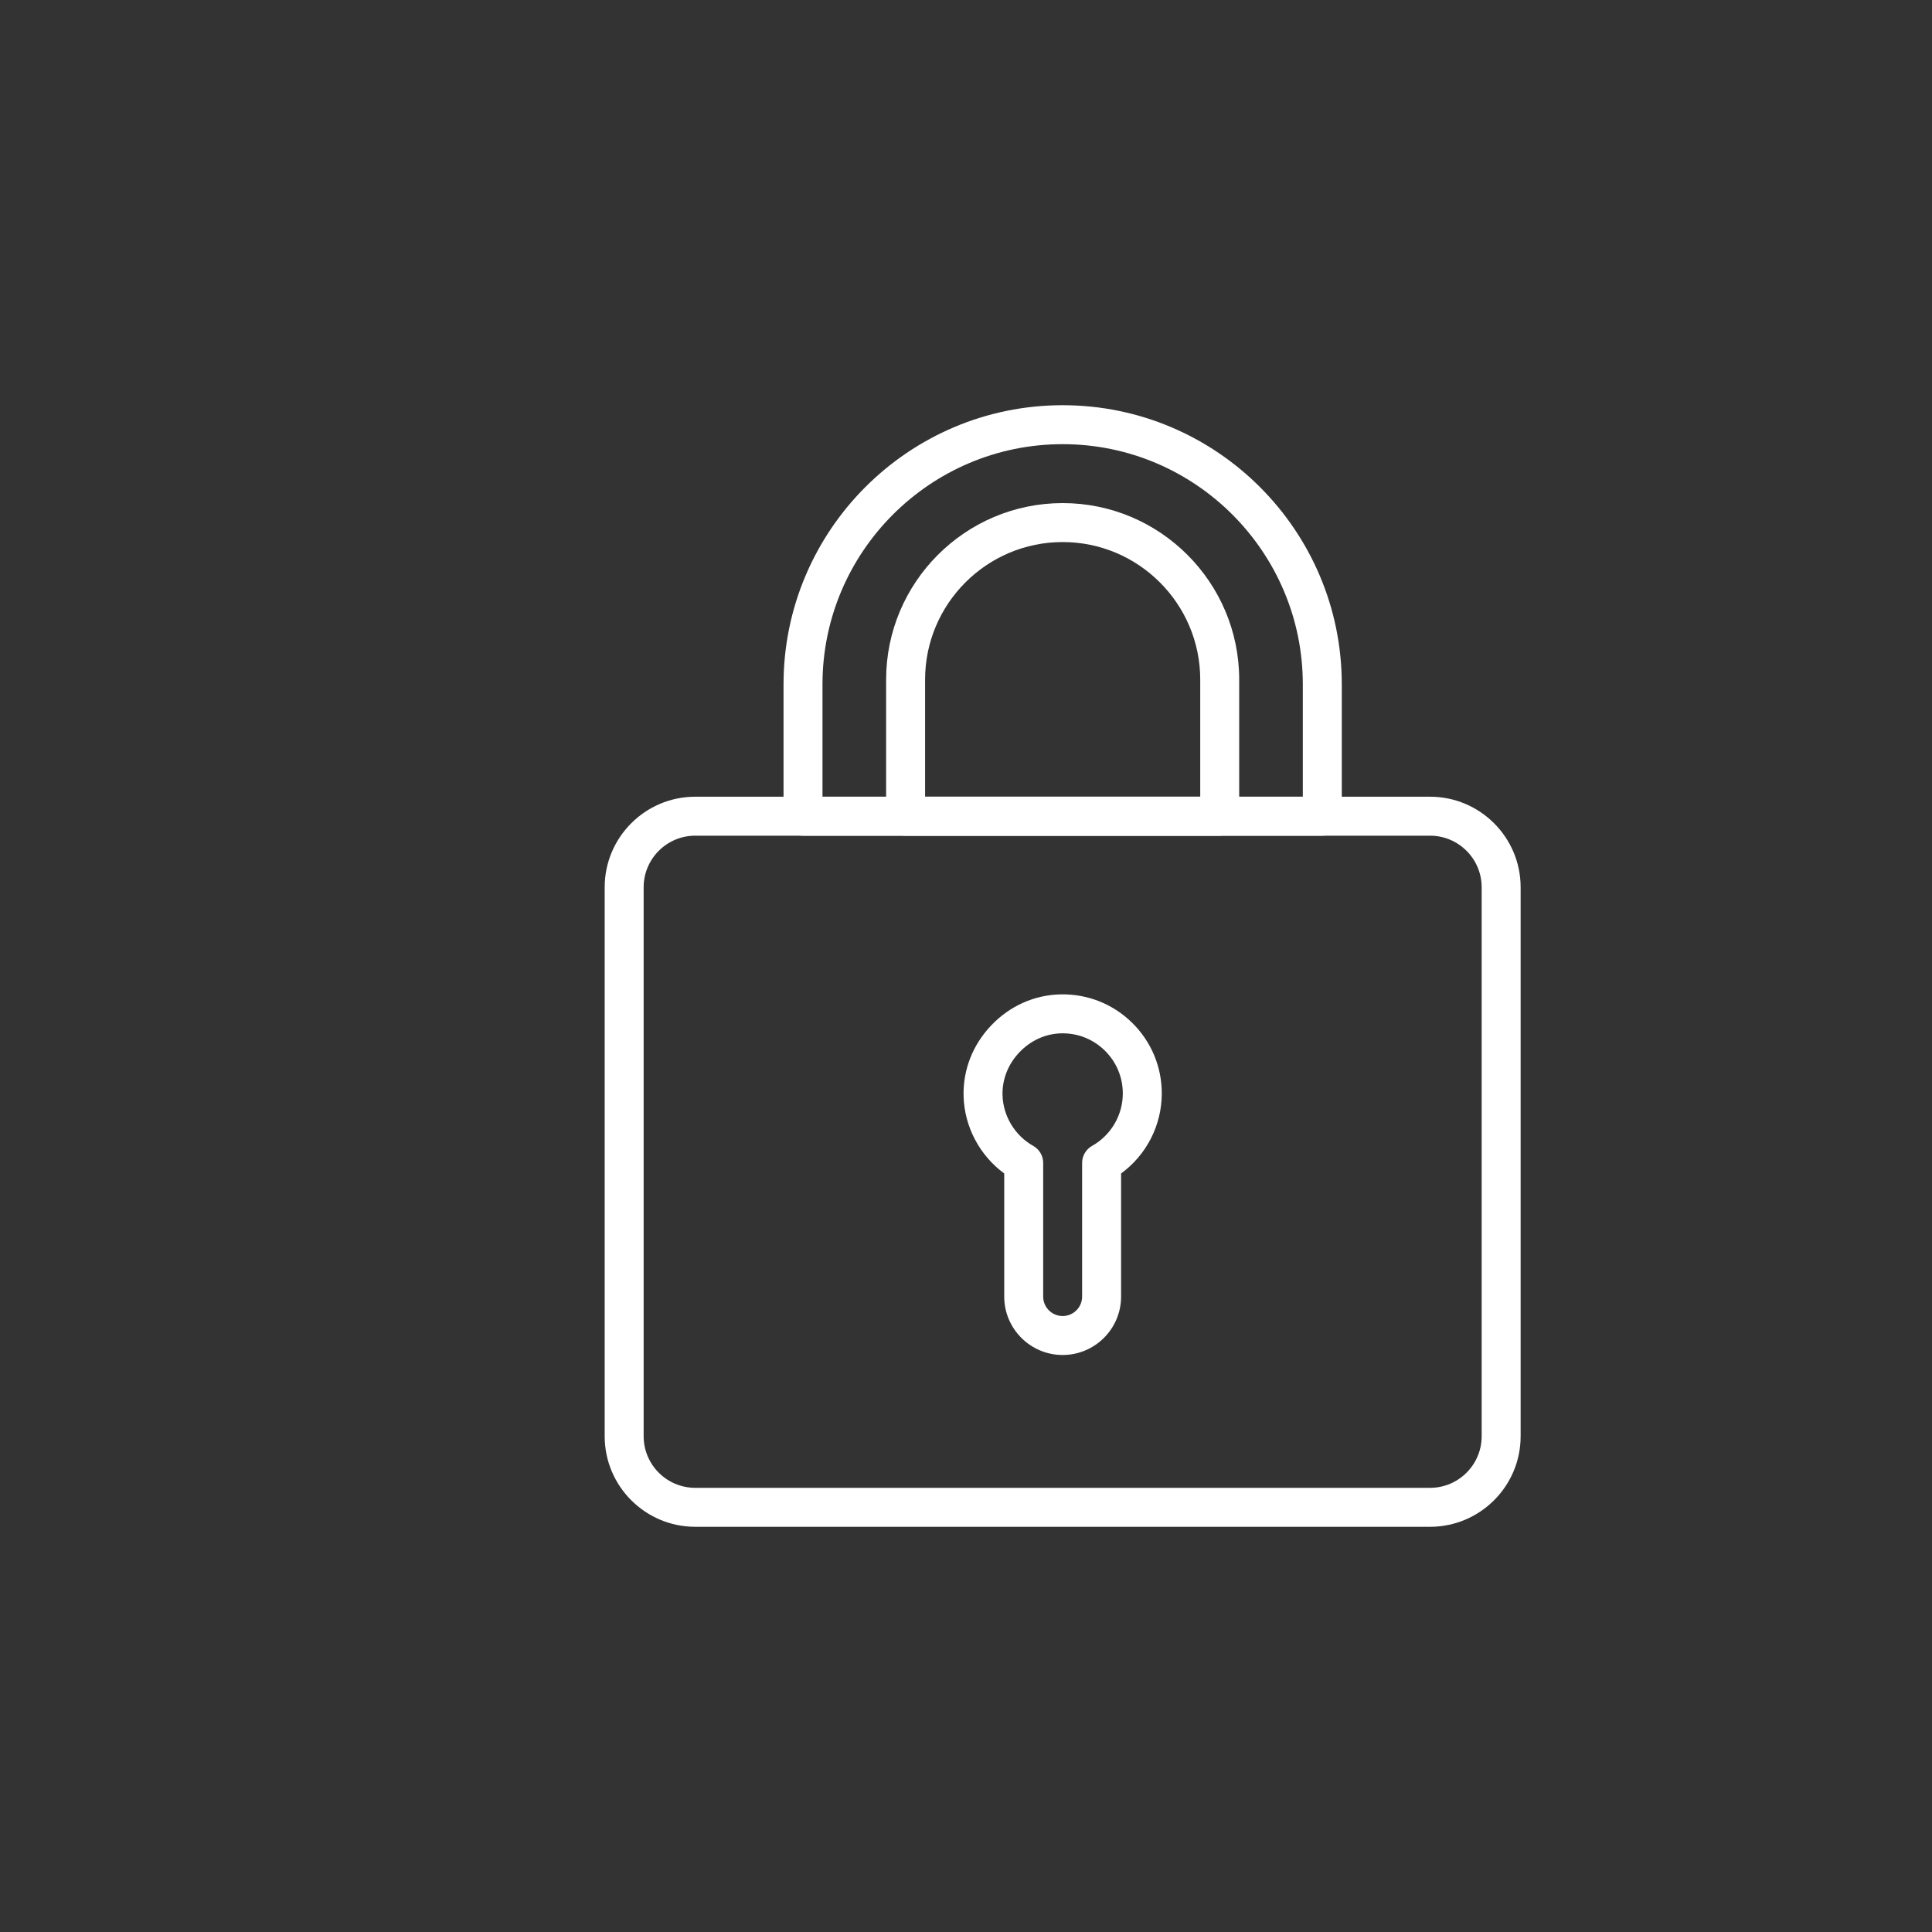
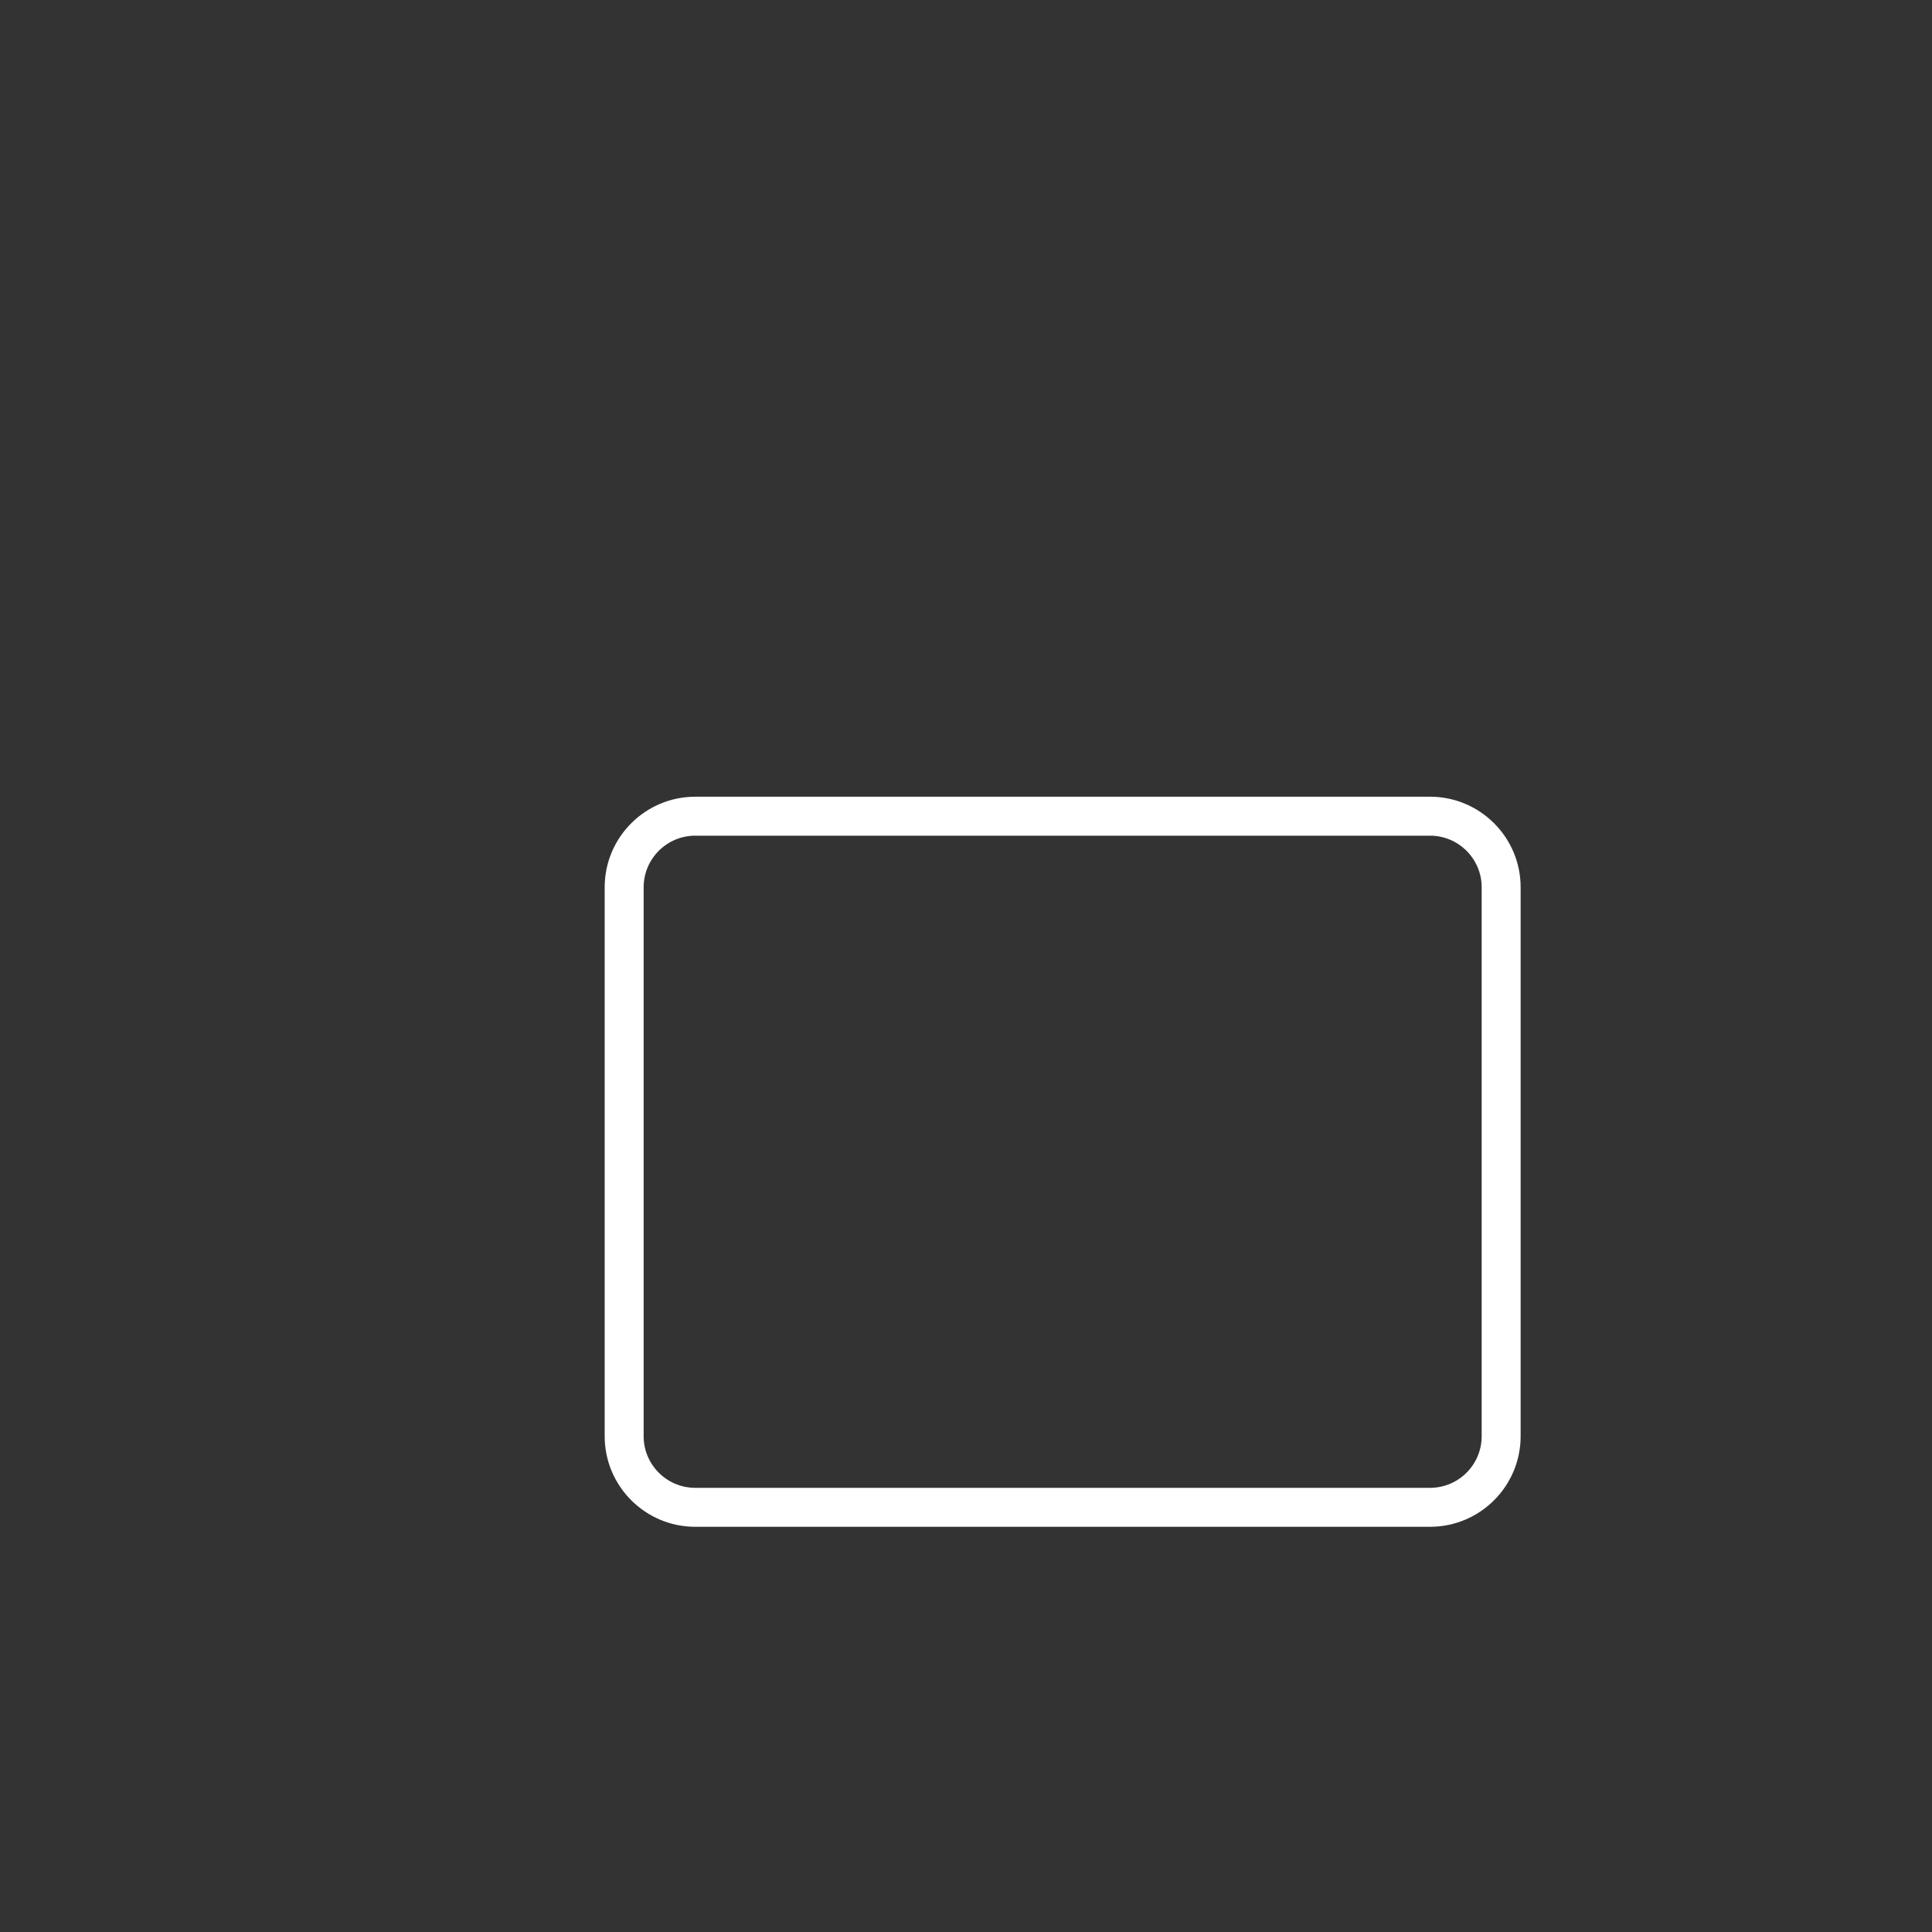
<svg xmlns="http://www.w3.org/2000/svg" id="_ëÎÓÈ_1" data-name="ëÎÓÈ 1" viewBox="0 0 500 500">
  <rect x="0" y="0" width="500" height="500" fill="#333333" stroke="none" />
  <defs>
    <style>
      .cls-1 {
        fill: #fff;
      }
    </style>
  </defs>
  <path class="cls-1" d="M370.104,395.133h-190.178c-12.923,0-23.435-10.513-23.435-23.435v-142.072c0-12.923,10.512-23.436,23.435-23.436h190.178c12.923,0,23.435,10.513,23.435,23.436v142.072c0,12.922-10.512,23.435-23.435,23.435ZM179.926,216.274c-7.36,0-13.351,5.99-13.351,13.352v142.072c0,7.362,5.99,13.351,13.351,13.351h190.178c7.36,0,13.351-5.989,13.351-13.351v-142.072c0-7.362-5.99-13.352-13.351-13.352h-190.178Z" />
-   <path class="cls-1" d="M342.21,216.274h-134.389c-2.785,0-5.042-2.258-5.042-5.042v-34.129c0-39.831,32.405-72.237,72.237-72.237s72.237,32.406,72.237,72.237v34.129c0,2.784-2.257,5.042-5.042,5.042ZM212.862,206.19h124.305v-29.087c0-34.271-27.883-62.153-62.153-62.153-34.27,0-62.153,27.881-62.153,62.153v29.087Z" />
-   <path class="cls-1" d="M315.661,216.274h-81.291c-2.785,0-5.042-2.258-5.042-5.042v-35.347c0-25.192,20.494-45.686,45.687-45.686,25.193,0,45.687,20.494,45.687,45.686v35.347c0,2.784-2.257,5.042-5.042,5.042ZM239.412,206.19h71.207v-30.305c0-19.631-15.973-35.602-35.603-35.602-19.631,0-35.603,15.972-35.603,35.602v30.305Z" />
-   <path class="cls-1" d="M275.015,350.67c-8.34,0-15.123-6.784-15.123-15.122v-31.857c-6.336-4.645-10.295-12.052-10.517-19.974-.191-6.809,2.361-13.337,7.186-18.383,4.82-5.041,11.218-7.88,18.018-7.992,6.975-.104,13.48,2.499,18.421,7.358,4.943,4.862,7.667,11.357,7.667,18.288,0,8.224-3.97,15.91-10.529,20.705v31.854c0,8.338-6.784,15.122-15.123,15.122ZM275.015,267.422c-.087,0-.177,0-.267.003-4.085.067-7.957,1.801-10.9,4.879-2.949,3.084-4.508,7.037-4.395,11.131.155,5.423,3.202,10.452,7.951,13.124,1.59.893,2.571,2.573,2.571,4.395v34.595c0,2.778,2.259,5.038,5.039,5.038,2.78,0,5.039-2.259,5.039-5.038v-34.595c0-1.822.982-3.502,2.572-4.395,4.907-2.76,7.957-7.96,7.957-13.57,0-4.206-1.651-8.148-4.654-11.098-2.935-2.888-6.801-4.468-10.914-4.468Z" />
</svg>